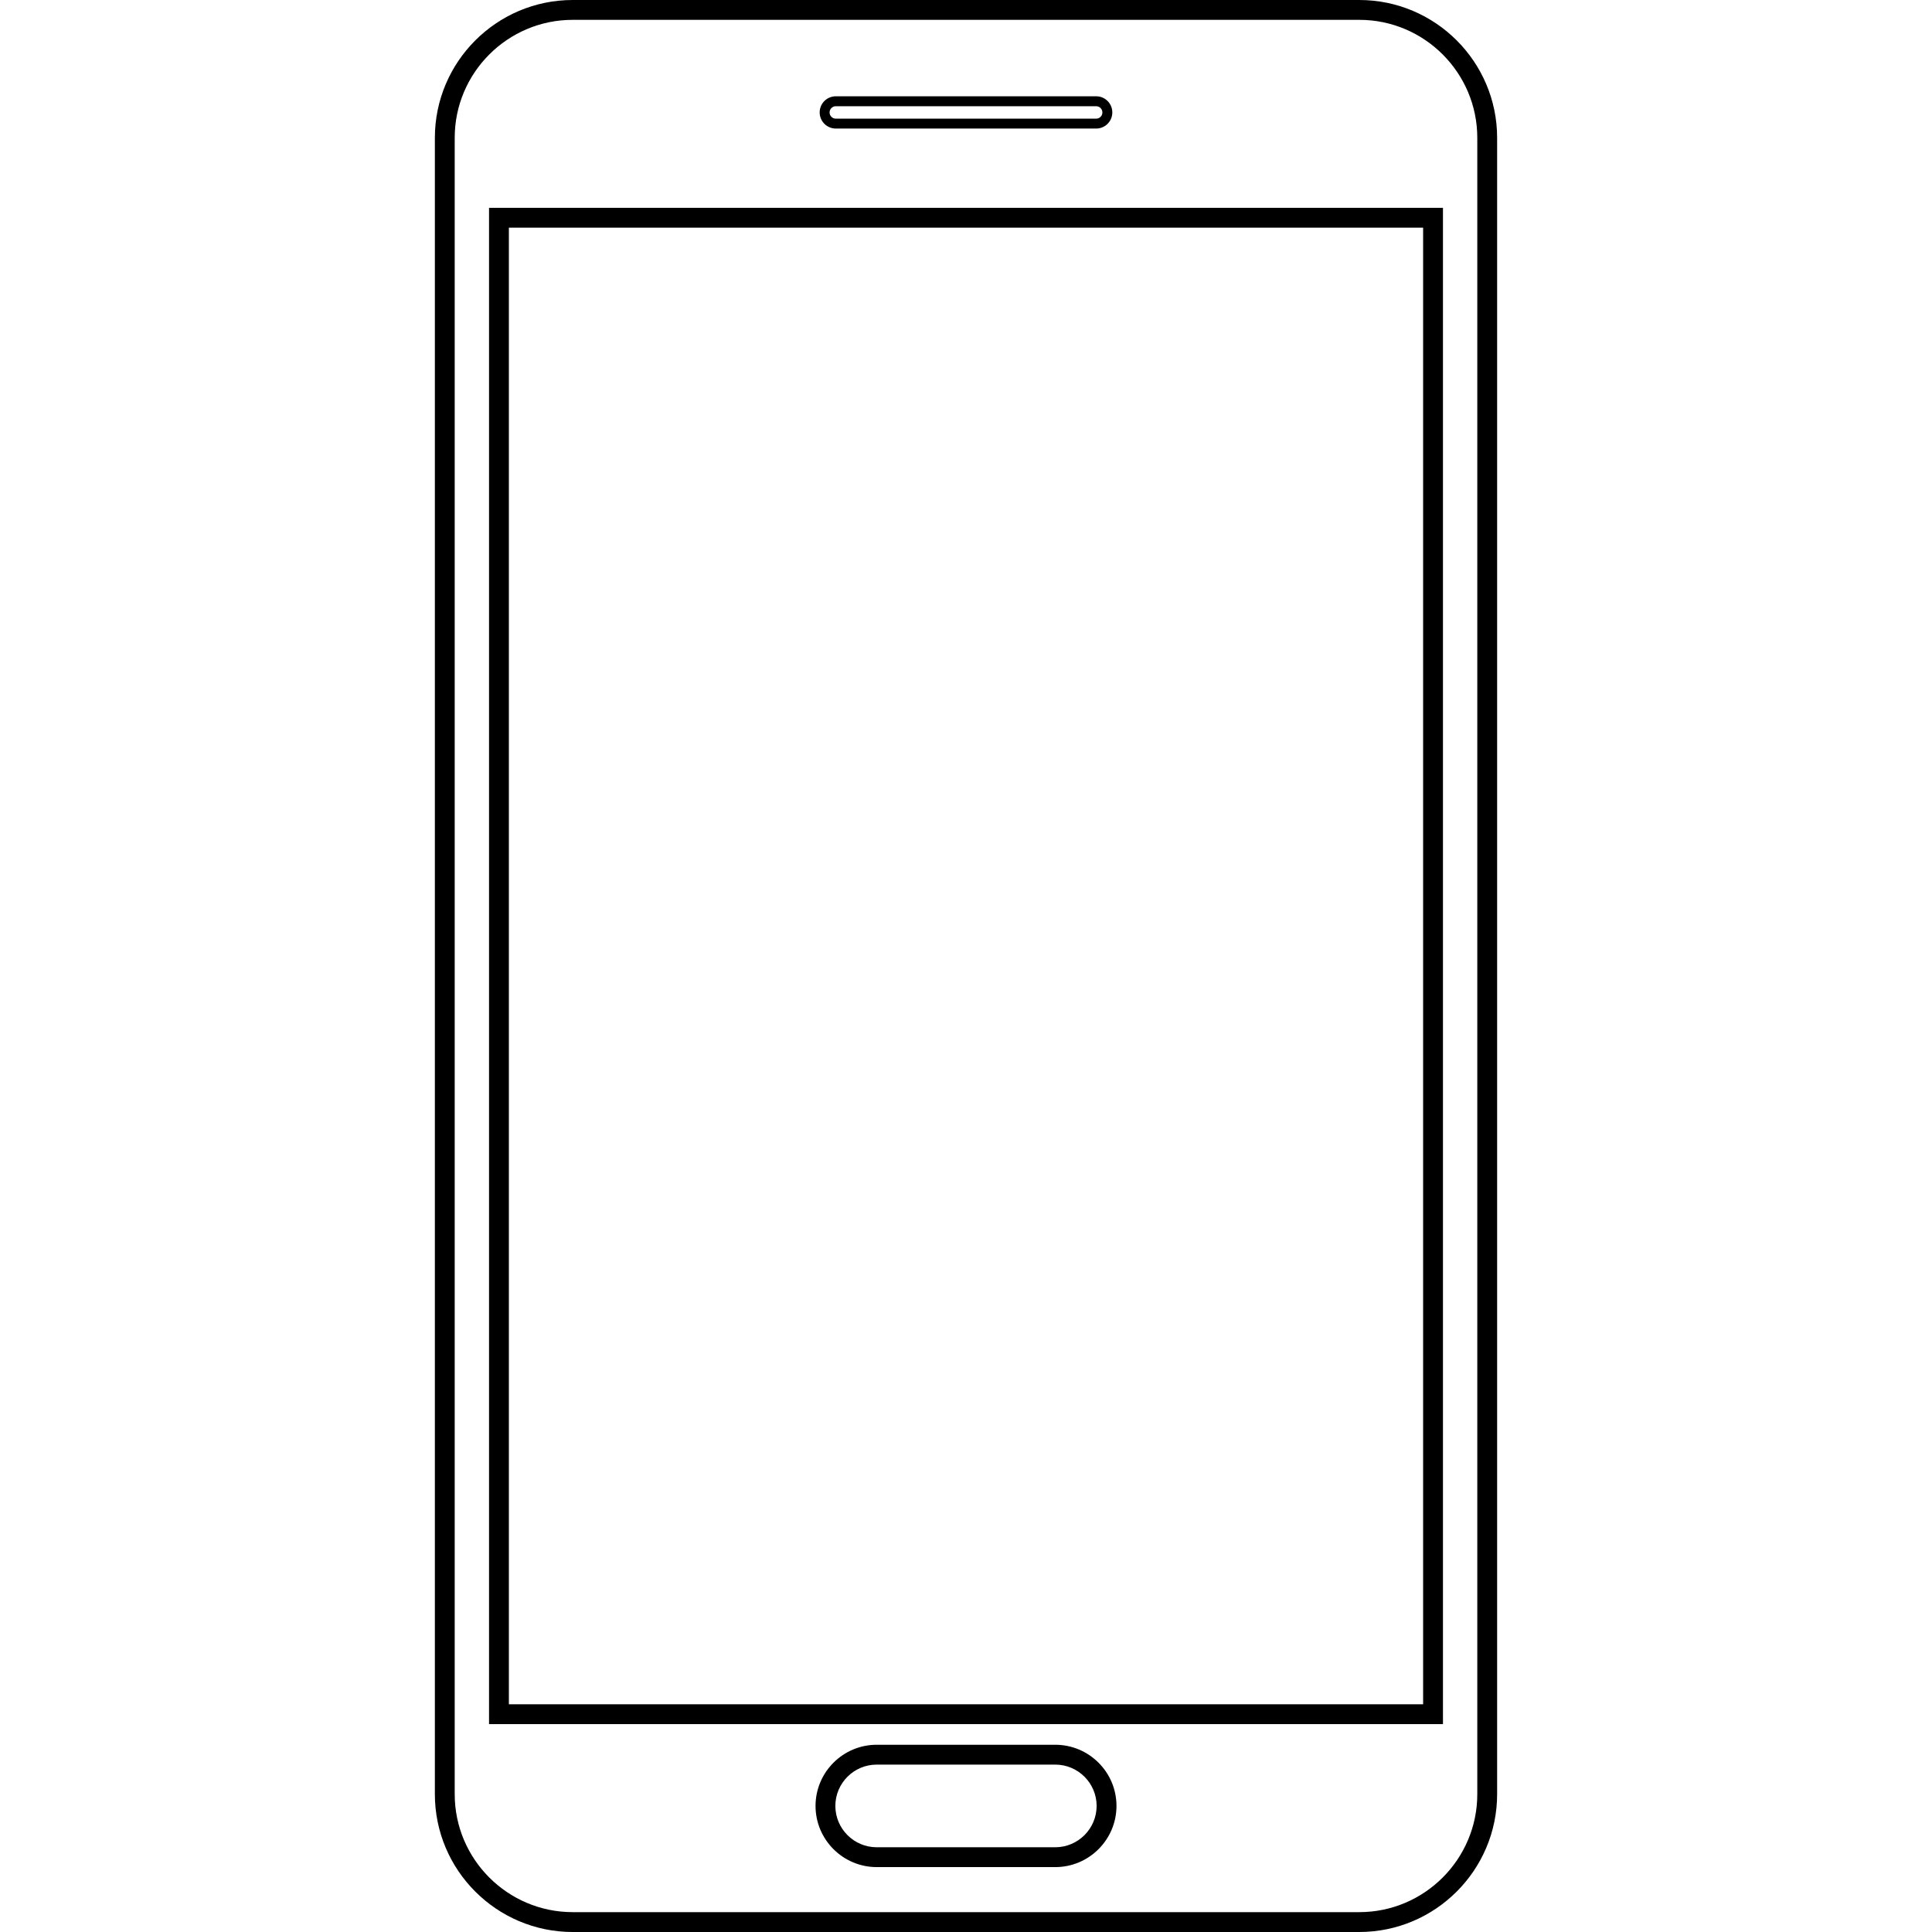
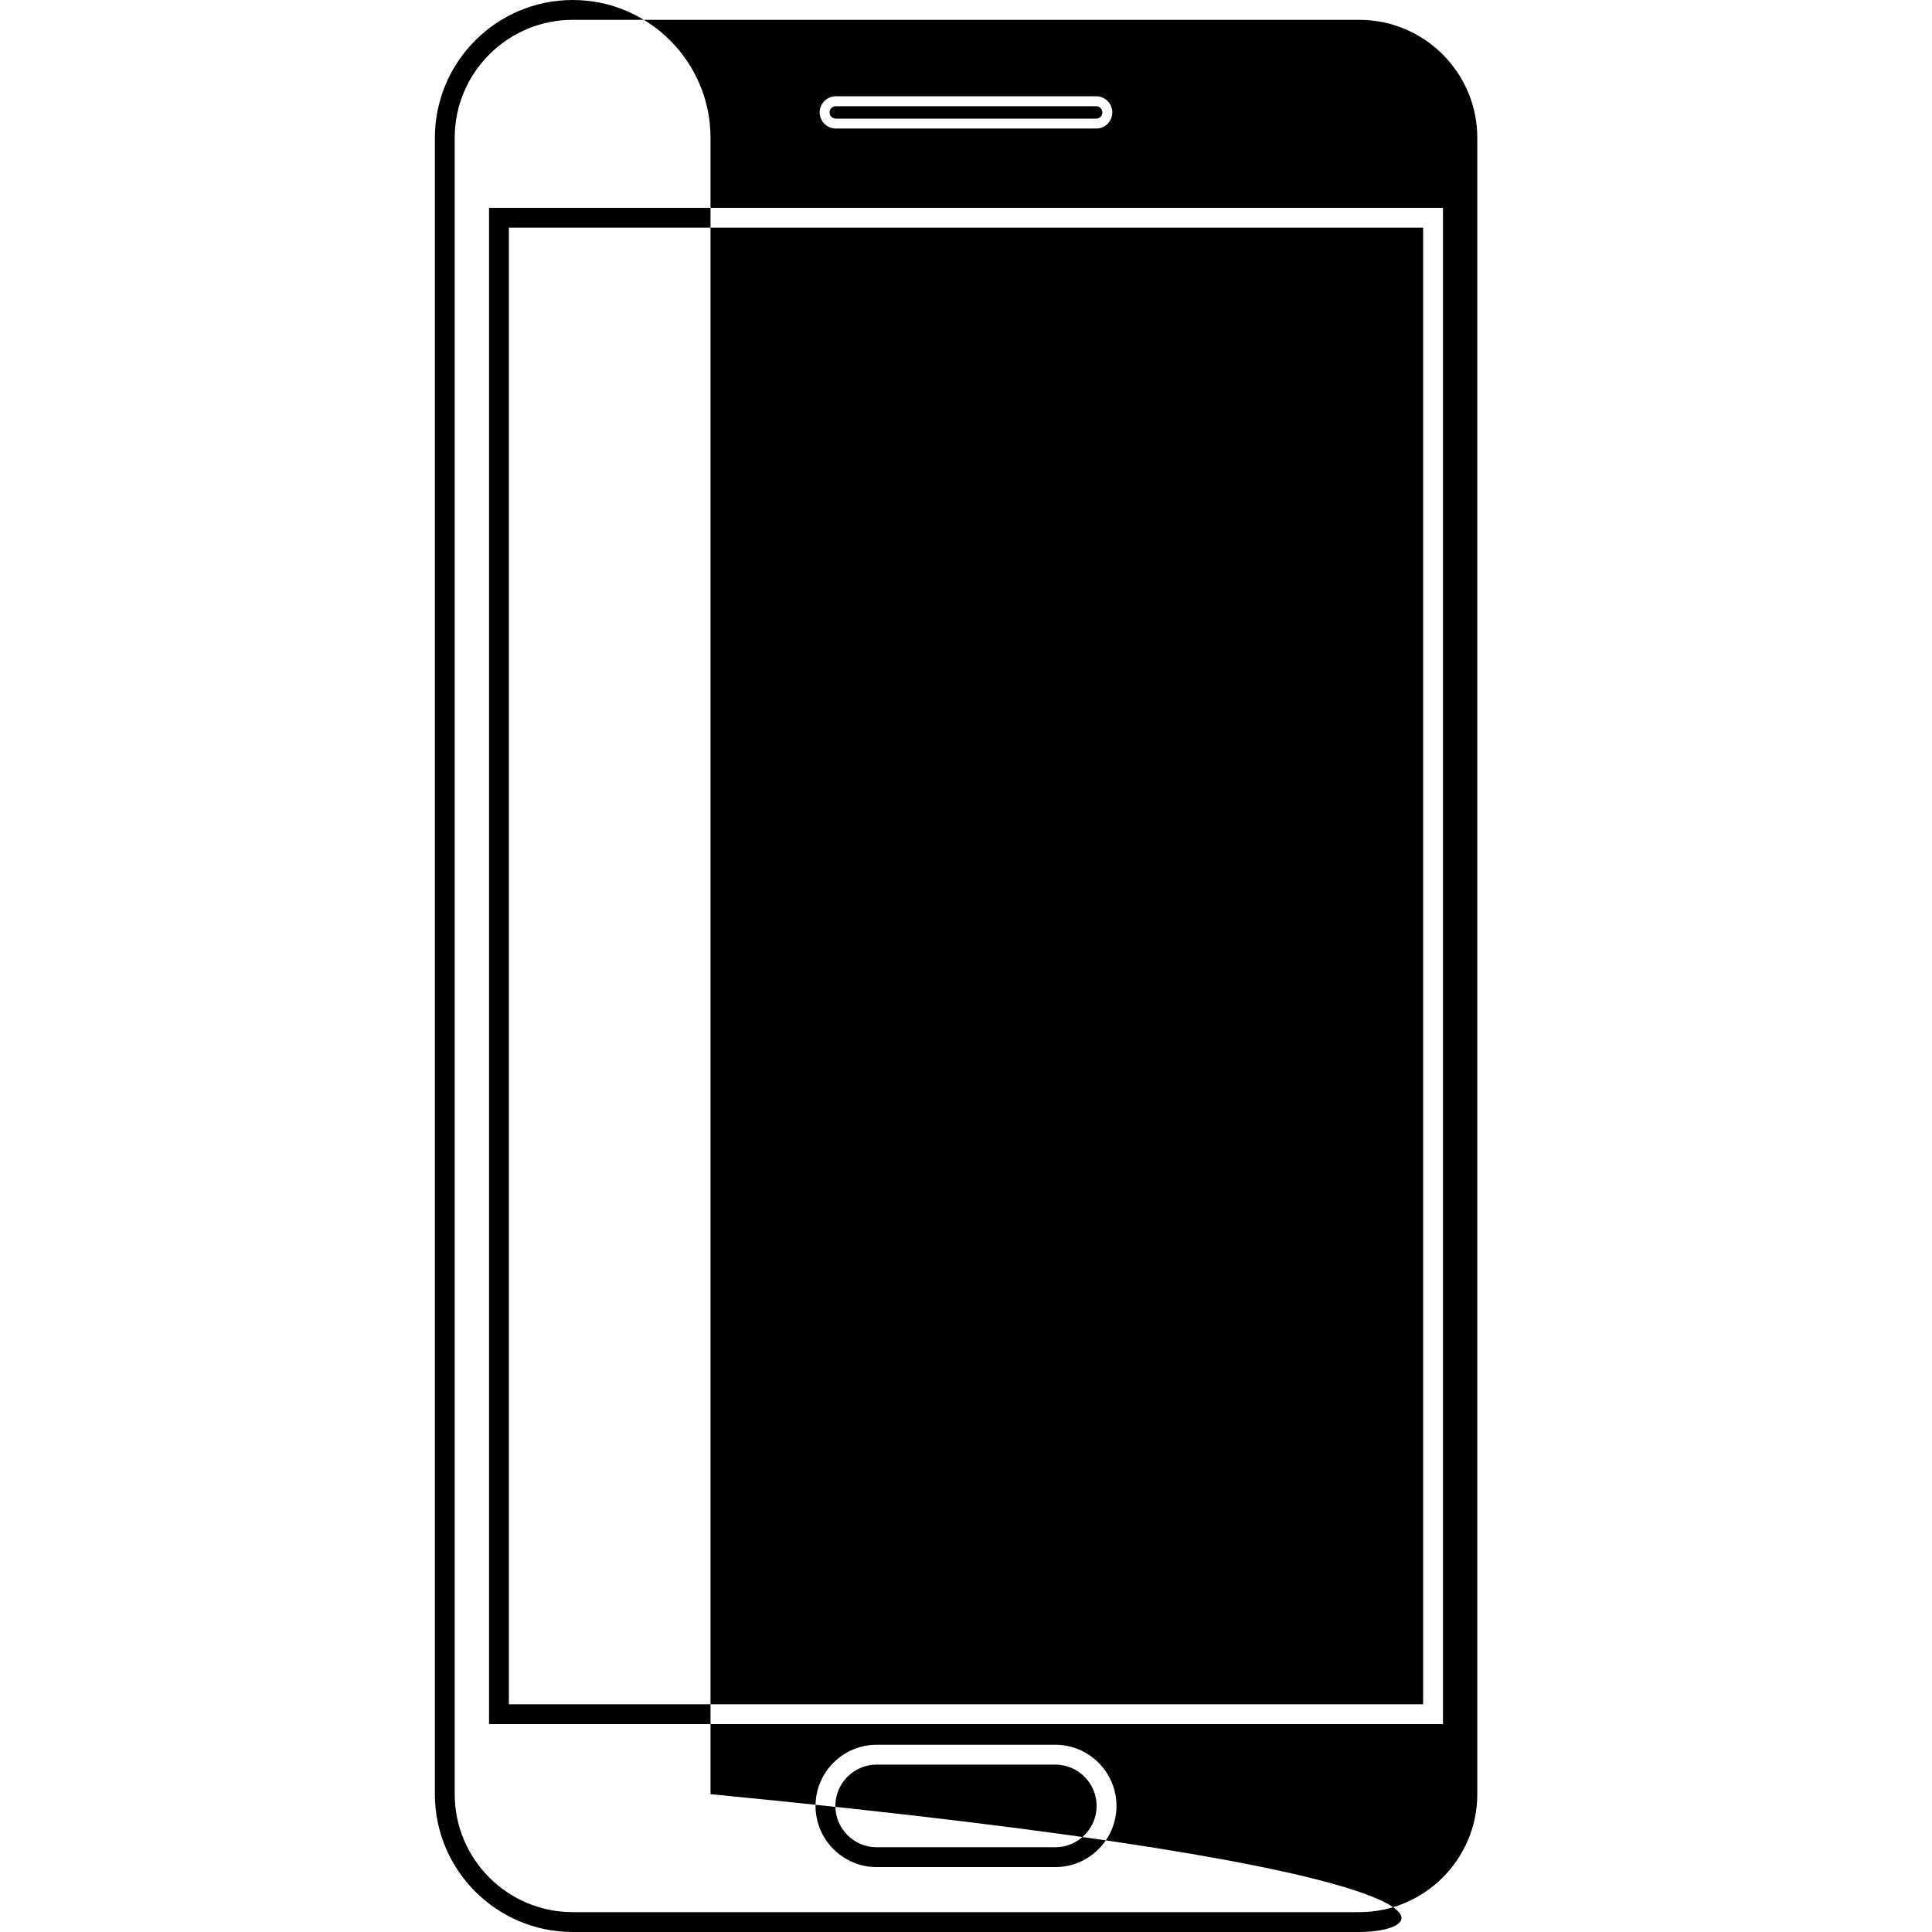
<svg xmlns="http://www.w3.org/2000/svg" fill="#000000" version="1.1" id="Capa_1" width="800px" height="800px" viewBox="0 0 97.375 97.375" xml:space="preserve">
  <g>
-     <path d="M68.509,97.375H28.864c-3.83,0-6.946-3.115-6.946-6.945V6.946c0-3.83,3.116-6.946,6.946-6.946H68.51   c3.831,0,6.947,3.116,6.947,6.946v83.482C75.457,94.258,72.34,97.375,68.509,97.375z M28.864,1c-3.278,0-5.946,2.668-5.946,5.946   v83.482c0,3.278,2.668,5.946,5.946,5.946H68.51c3.279,0,5.947-2.668,5.947-5.946V6.946C74.457,3.668,71.789,1,68.51,1H28.864z    M53.188,94.104h-9c-1.7,0-3.084-1.383-3.084-3.084c0-1.699,1.384-3.082,3.084-3.082h9c1.699,0,3.084,1.383,3.084,3.082   C56.271,92.721,54.887,94.104,53.188,94.104z M44.187,88.938c-1.149,0-2.084,0.935-2.084,2.082c0,1.148,0.935,2.084,2.084,2.084h9   c1.148,0,2.084-0.936,2.084-2.084c0-1.147-0.936-2.082-2.084-2.082H44.187z M72.727,86.898H24.648V10.475h48.079V86.898z    M25.648,85.898h46.079V11.475H25.648V85.898z M55.25,6.479H42.125c-0.448,0-0.813-0.364-0.813-0.813s0.364-0.813,0.813-0.813   H55.25c0.448,0,0.812,0.364,0.812,0.813S55.698,6.479,55.25,6.479z M42.125,5.354c-0.172,0-0.313,0.141-0.313,0.313   s0.141,0.313,0.313,0.313H55.25c0.172,0,0.312-0.141,0.312-0.313s-0.141-0.313-0.312-0.313H42.125z" />
+     <path d="M68.509,97.375H28.864c-3.83,0-6.946-3.115-6.946-6.945V6.946c0-3.83,3.116-6.946,6.946-6.946c3.831,0,6.947,3.116,6.947,6.946v83.482C75.457,94.258,72.34,97.375,68.509,97.375z M28.864,1c-3.278,0-5.946,2.668-5.946,5.946   v83.482c0,3.278,2.668,5.946,5.946,5.946H68.51c3.279,0,5.947-2.668,5.947-5.946V6.946C74.457,3.668,71.789,1,68.51,1H28.864z    M53.188,94.104h-9c-1.7,0-3.084-1.383-3.084-3.084c0-1.699,1.384-3.082,3.084-3.082h9c1.699,0,3.084,1.383,3.084,3.082   C56.271,92.721,54.887,94.104,53.188,94.104z M44.187,88.938c-1.149,0-2.084,0.935-2.084,2.082c0,1.148,0.935,2.084,2.084,2.084h9   c1.148,0,2.084-0.936,2.084-2.084c0-1.147-0.936-2.082-2.084-2.082H44.187z M72.727,86.898H24.648V10.475h48.079V86.898z    M25.648,85.898h46.079V11.475H25.648V85.898z M55.25,6.479H42.125c-0.448,0-0.813-0.364-0.813-0.813s0.364-0.813,0.813-0.813   H55.25c0.448,0,0.812,0.364,0.812,0.813S55.698,6.479,55.25,6.479z M42.125,5.354c-0.172,0-0.313,0.141-0.313,0.313   s0.141,0.313,0.313,0.313H55.25c0.172,0,0.312-0.141,0.312-0.313s-0.141-0.313-0.312-0.313H42.125z" />
  </g>
</svg>